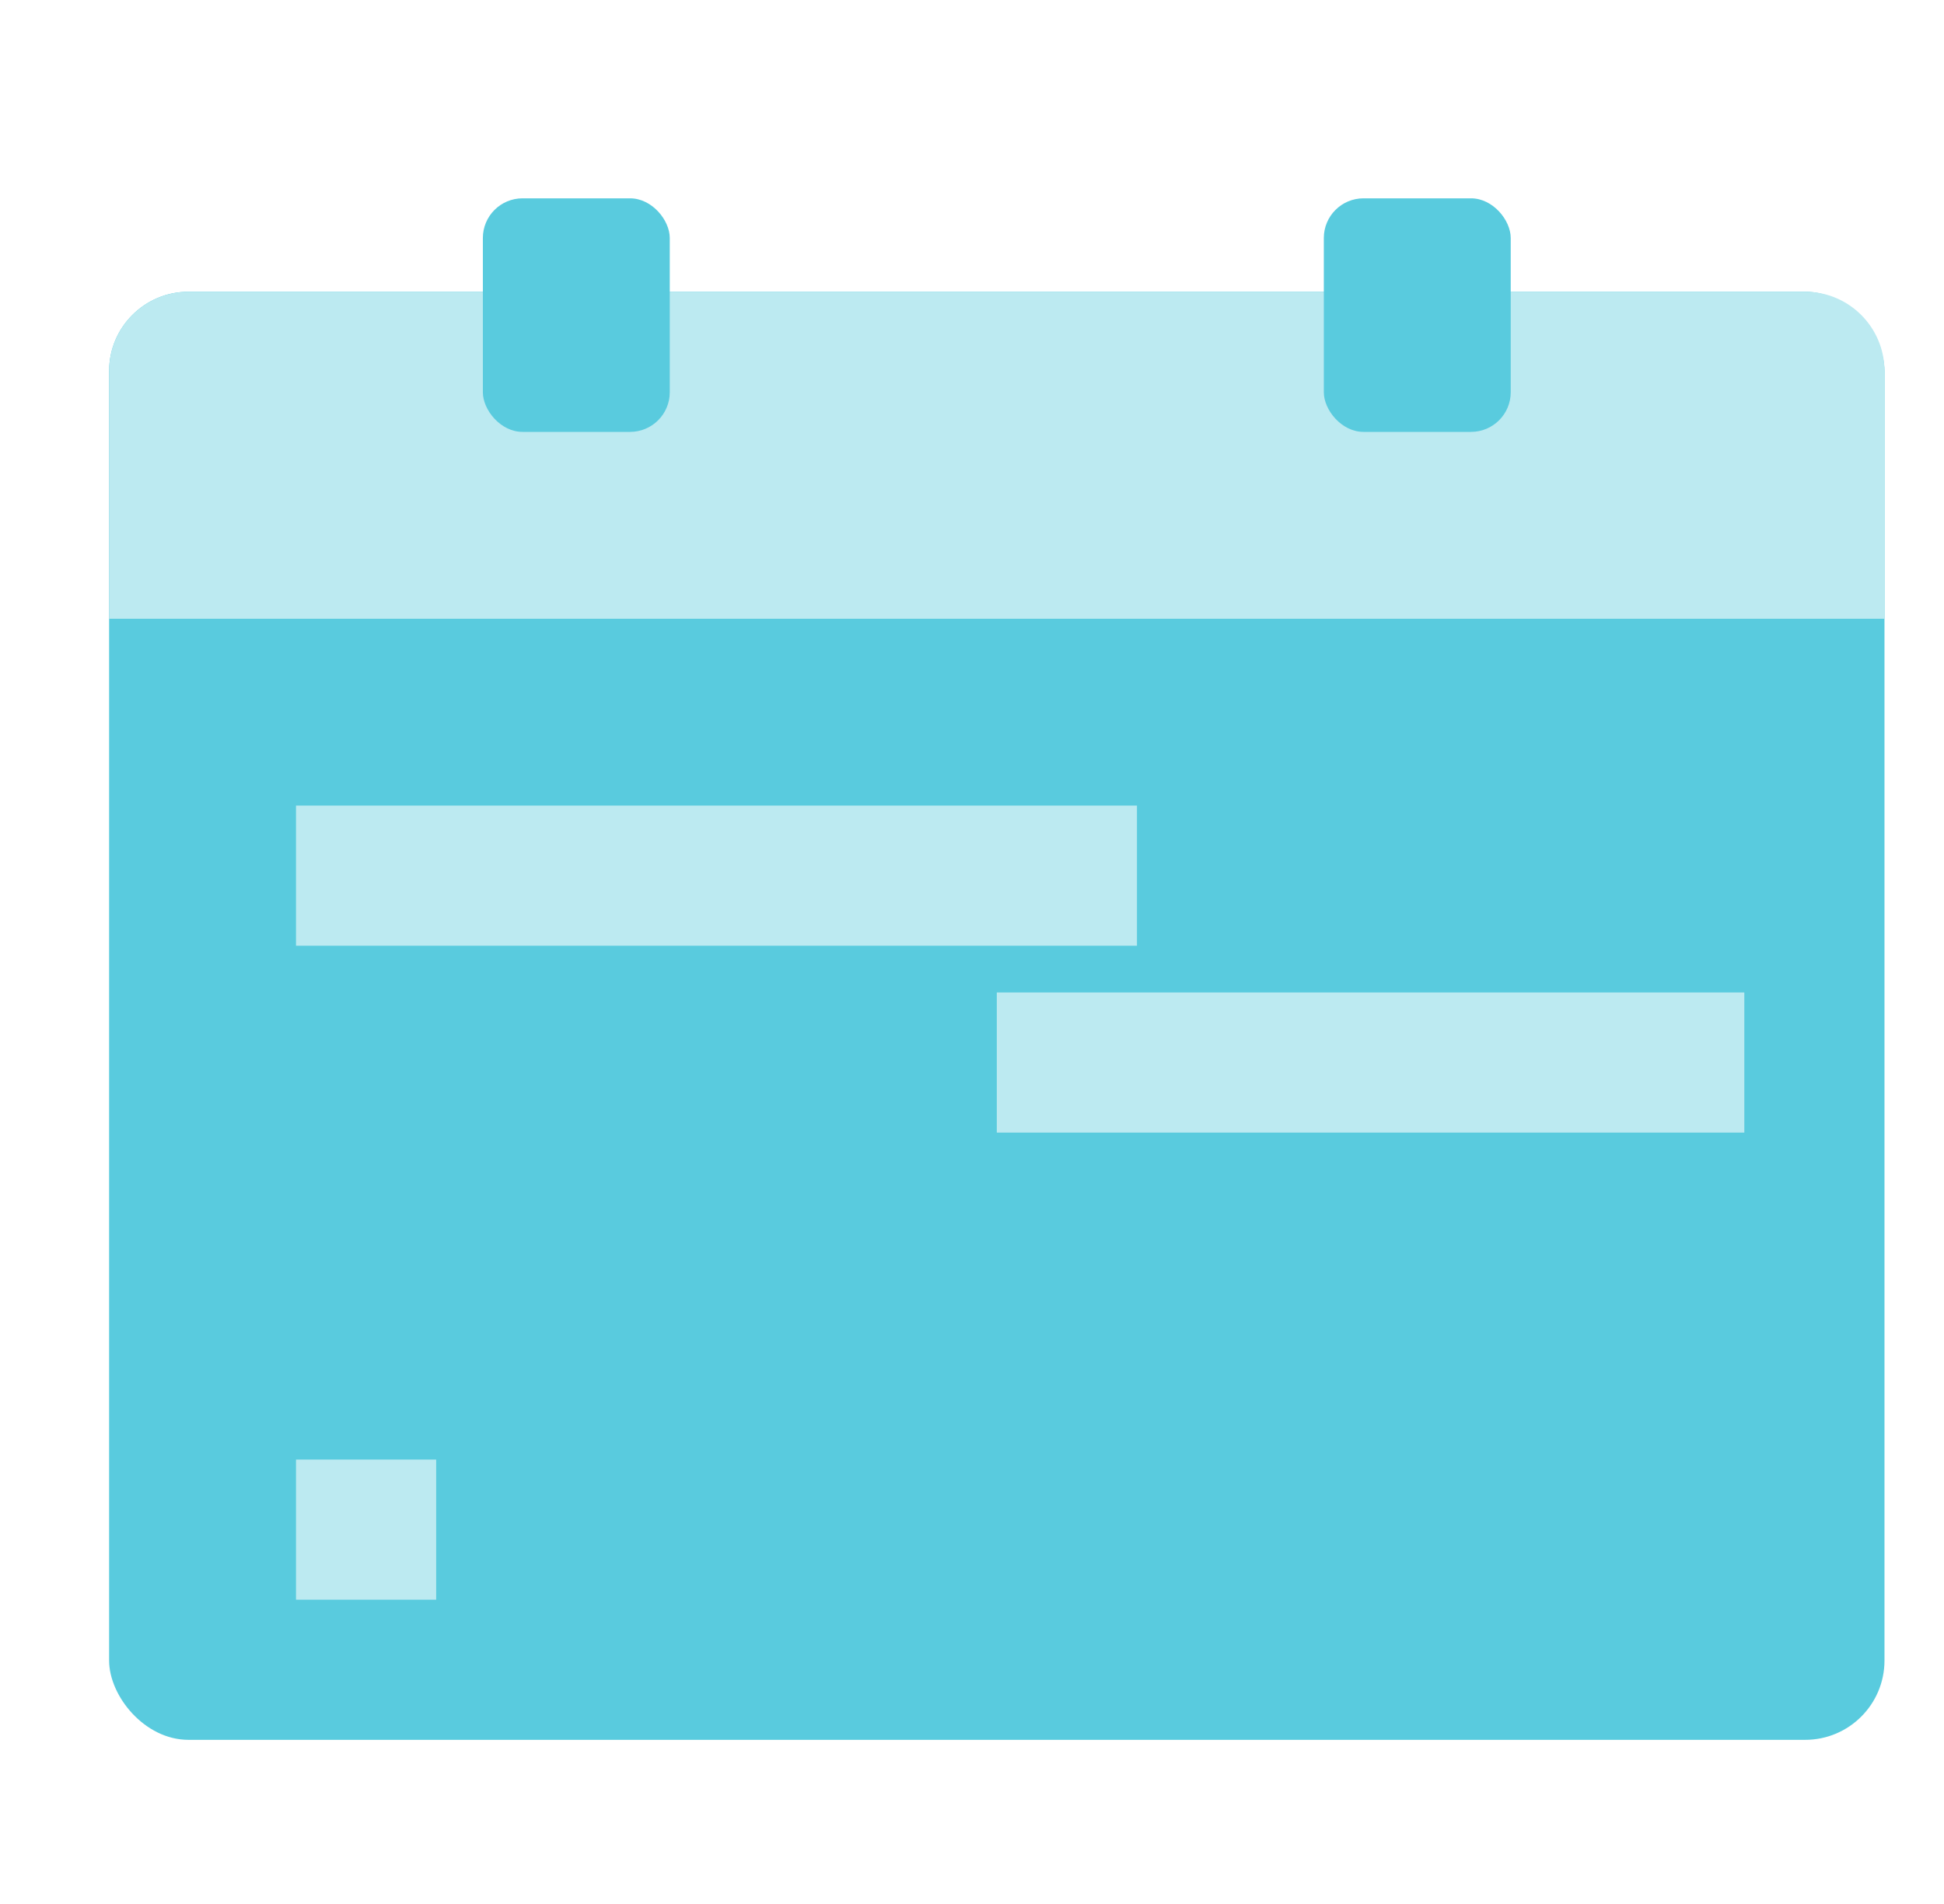
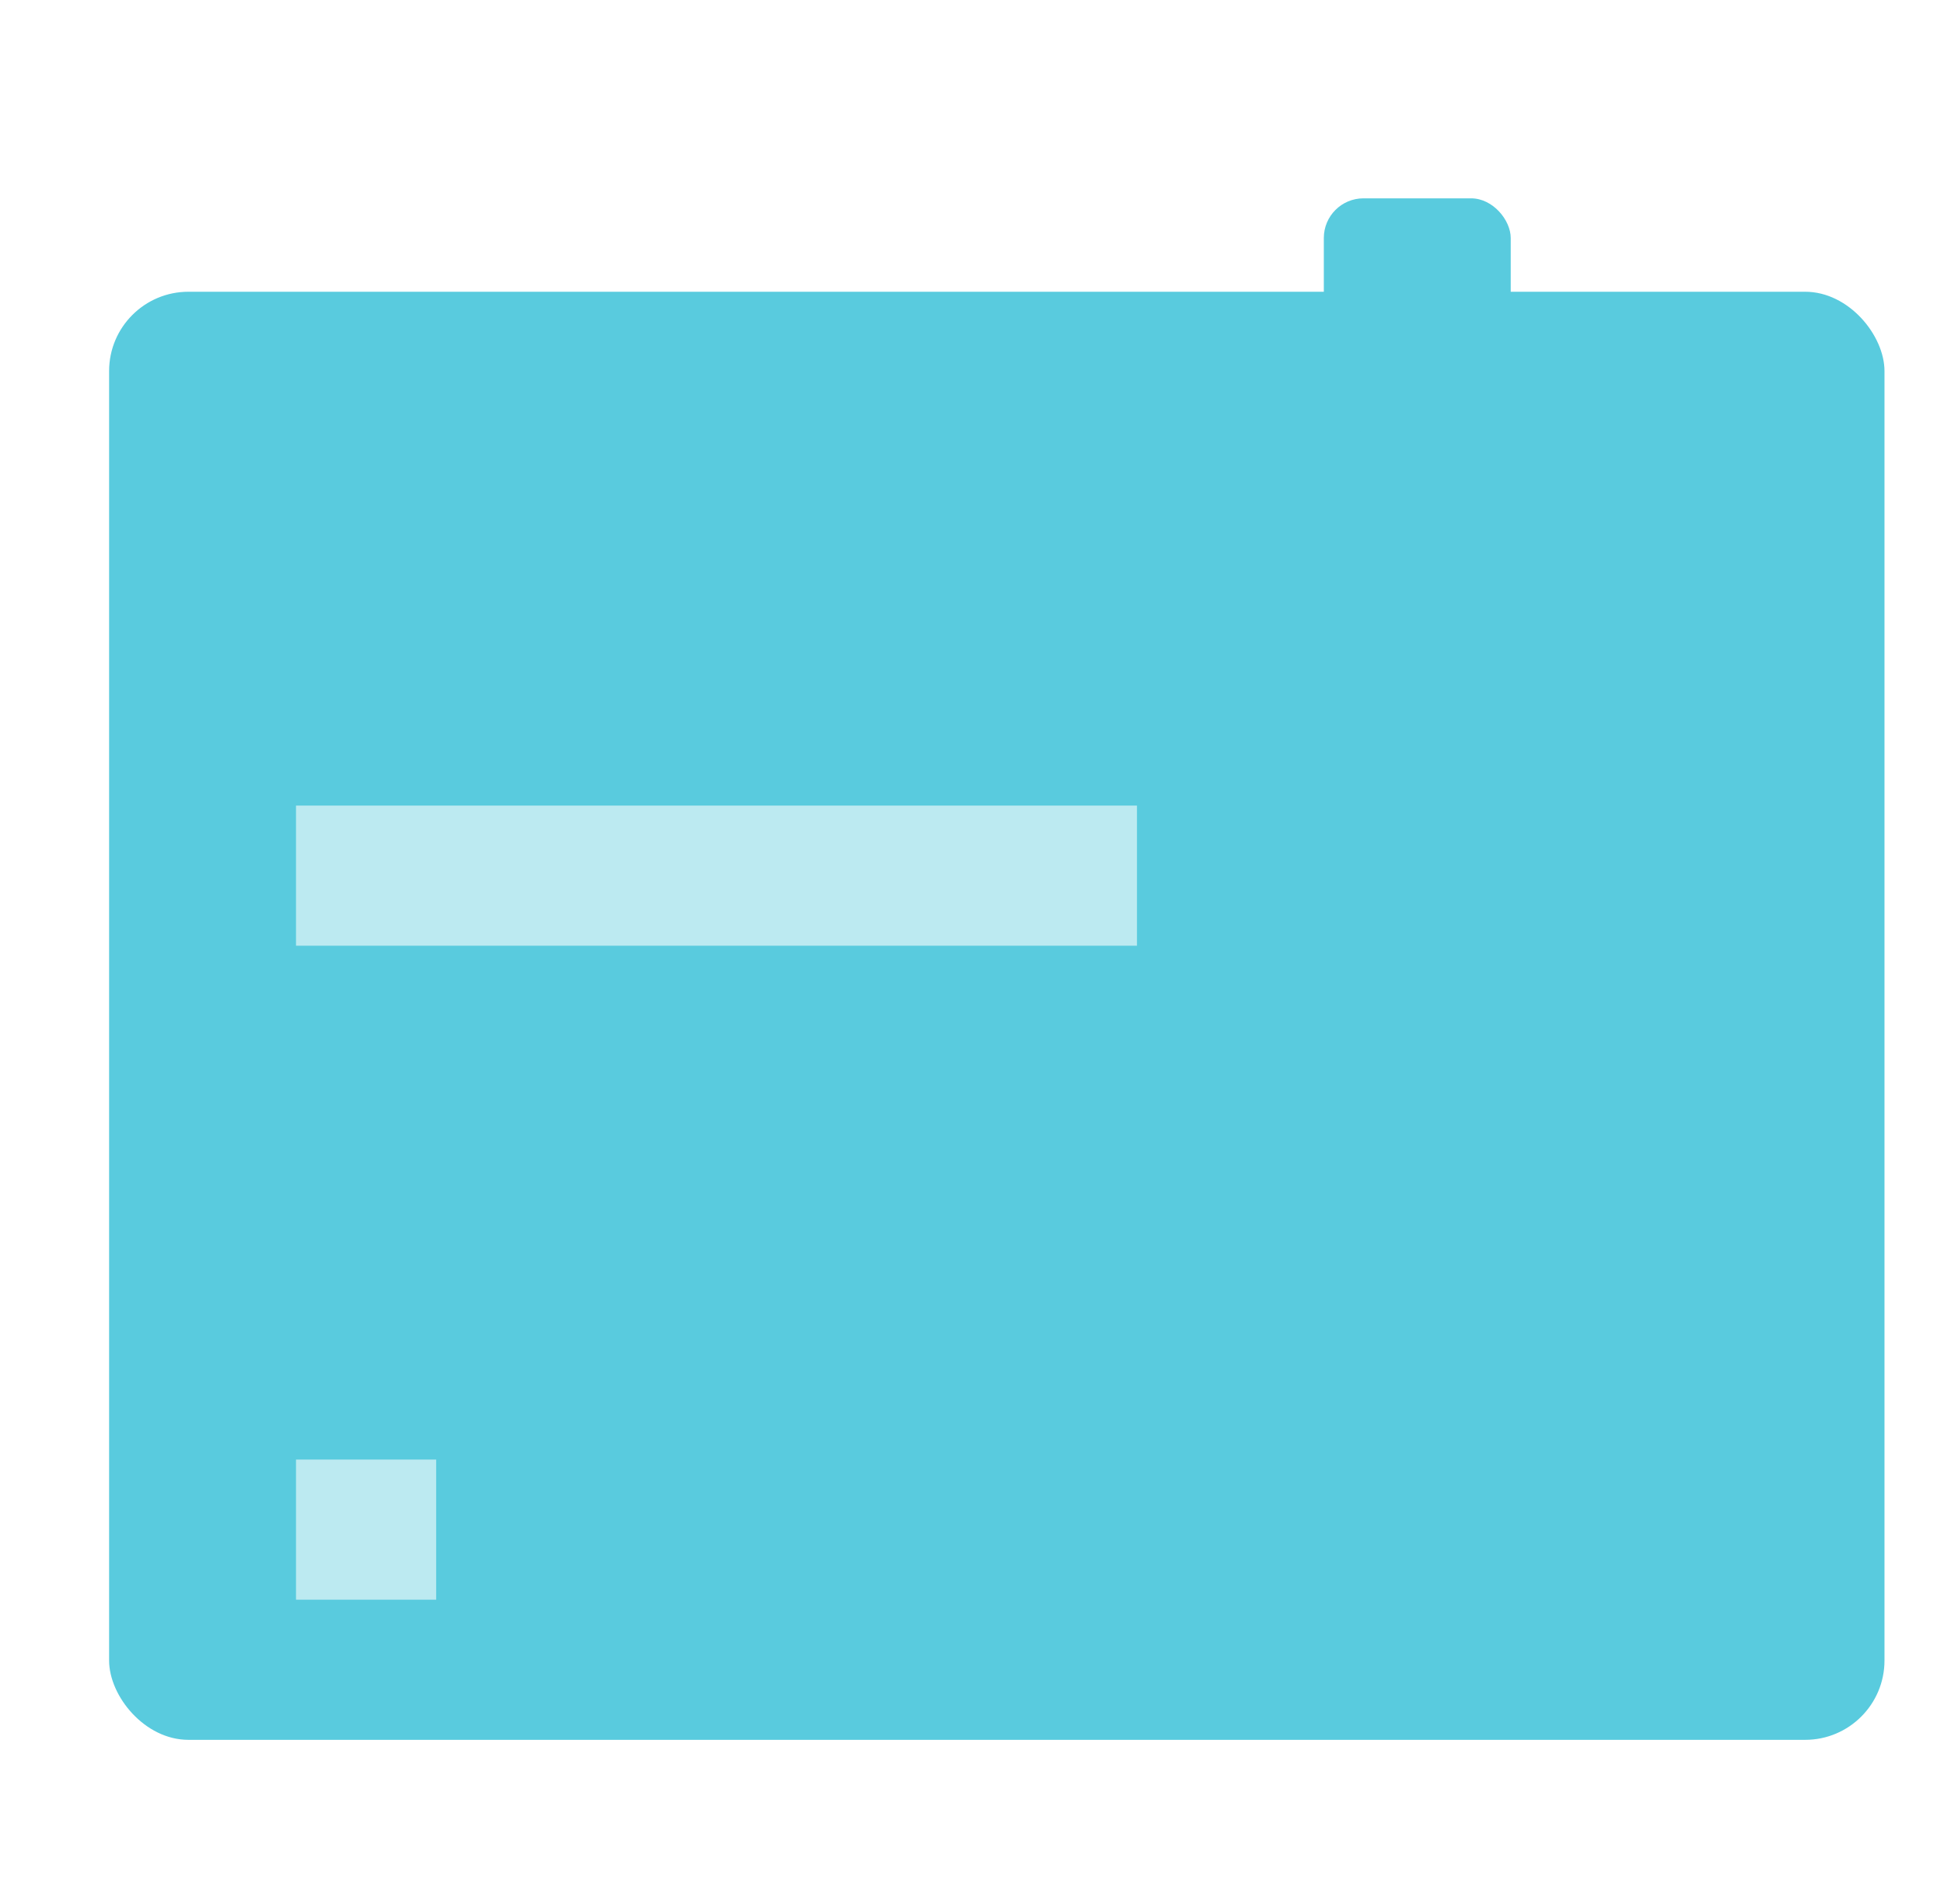
<svg xmlns="http://www.w3.org/2000/svg" width="49" height="48" viewBox="0 0 49 48" fill="none">
  <rect x="2.75" y="7.355" width="44.75" height="36.507" rx="2" fill="#59CBDE" />
-   <path d="M2.75 9.355C2.75 8.251 3.645 7.355 4.75 7.355H45.5C46.605 7.355 47.5 8.251 47.5 9.355V15.599H2.75V9.355Z" fill="#BCEAF1" />
-   <rect x="12.171" y="5" width="4.711" height="5.888" rx="1" fill="#59CBDE" />
  <rect x="33.368" y="5" width="4.711" height="5.888" rx="1" fill="#59CBDE" />
  <rect x="7.461" y="20.309" width="21.197" height="3.533" fill="#BCEAF1" />
-   <rect x="25.125" y="25.02" width="18.842" height="3.533" fill="#BCEAF1" />
  <rect x="7.461" y="36.796" width="3.533" height="3.533" fill="#BCEAF1" />
</svg>